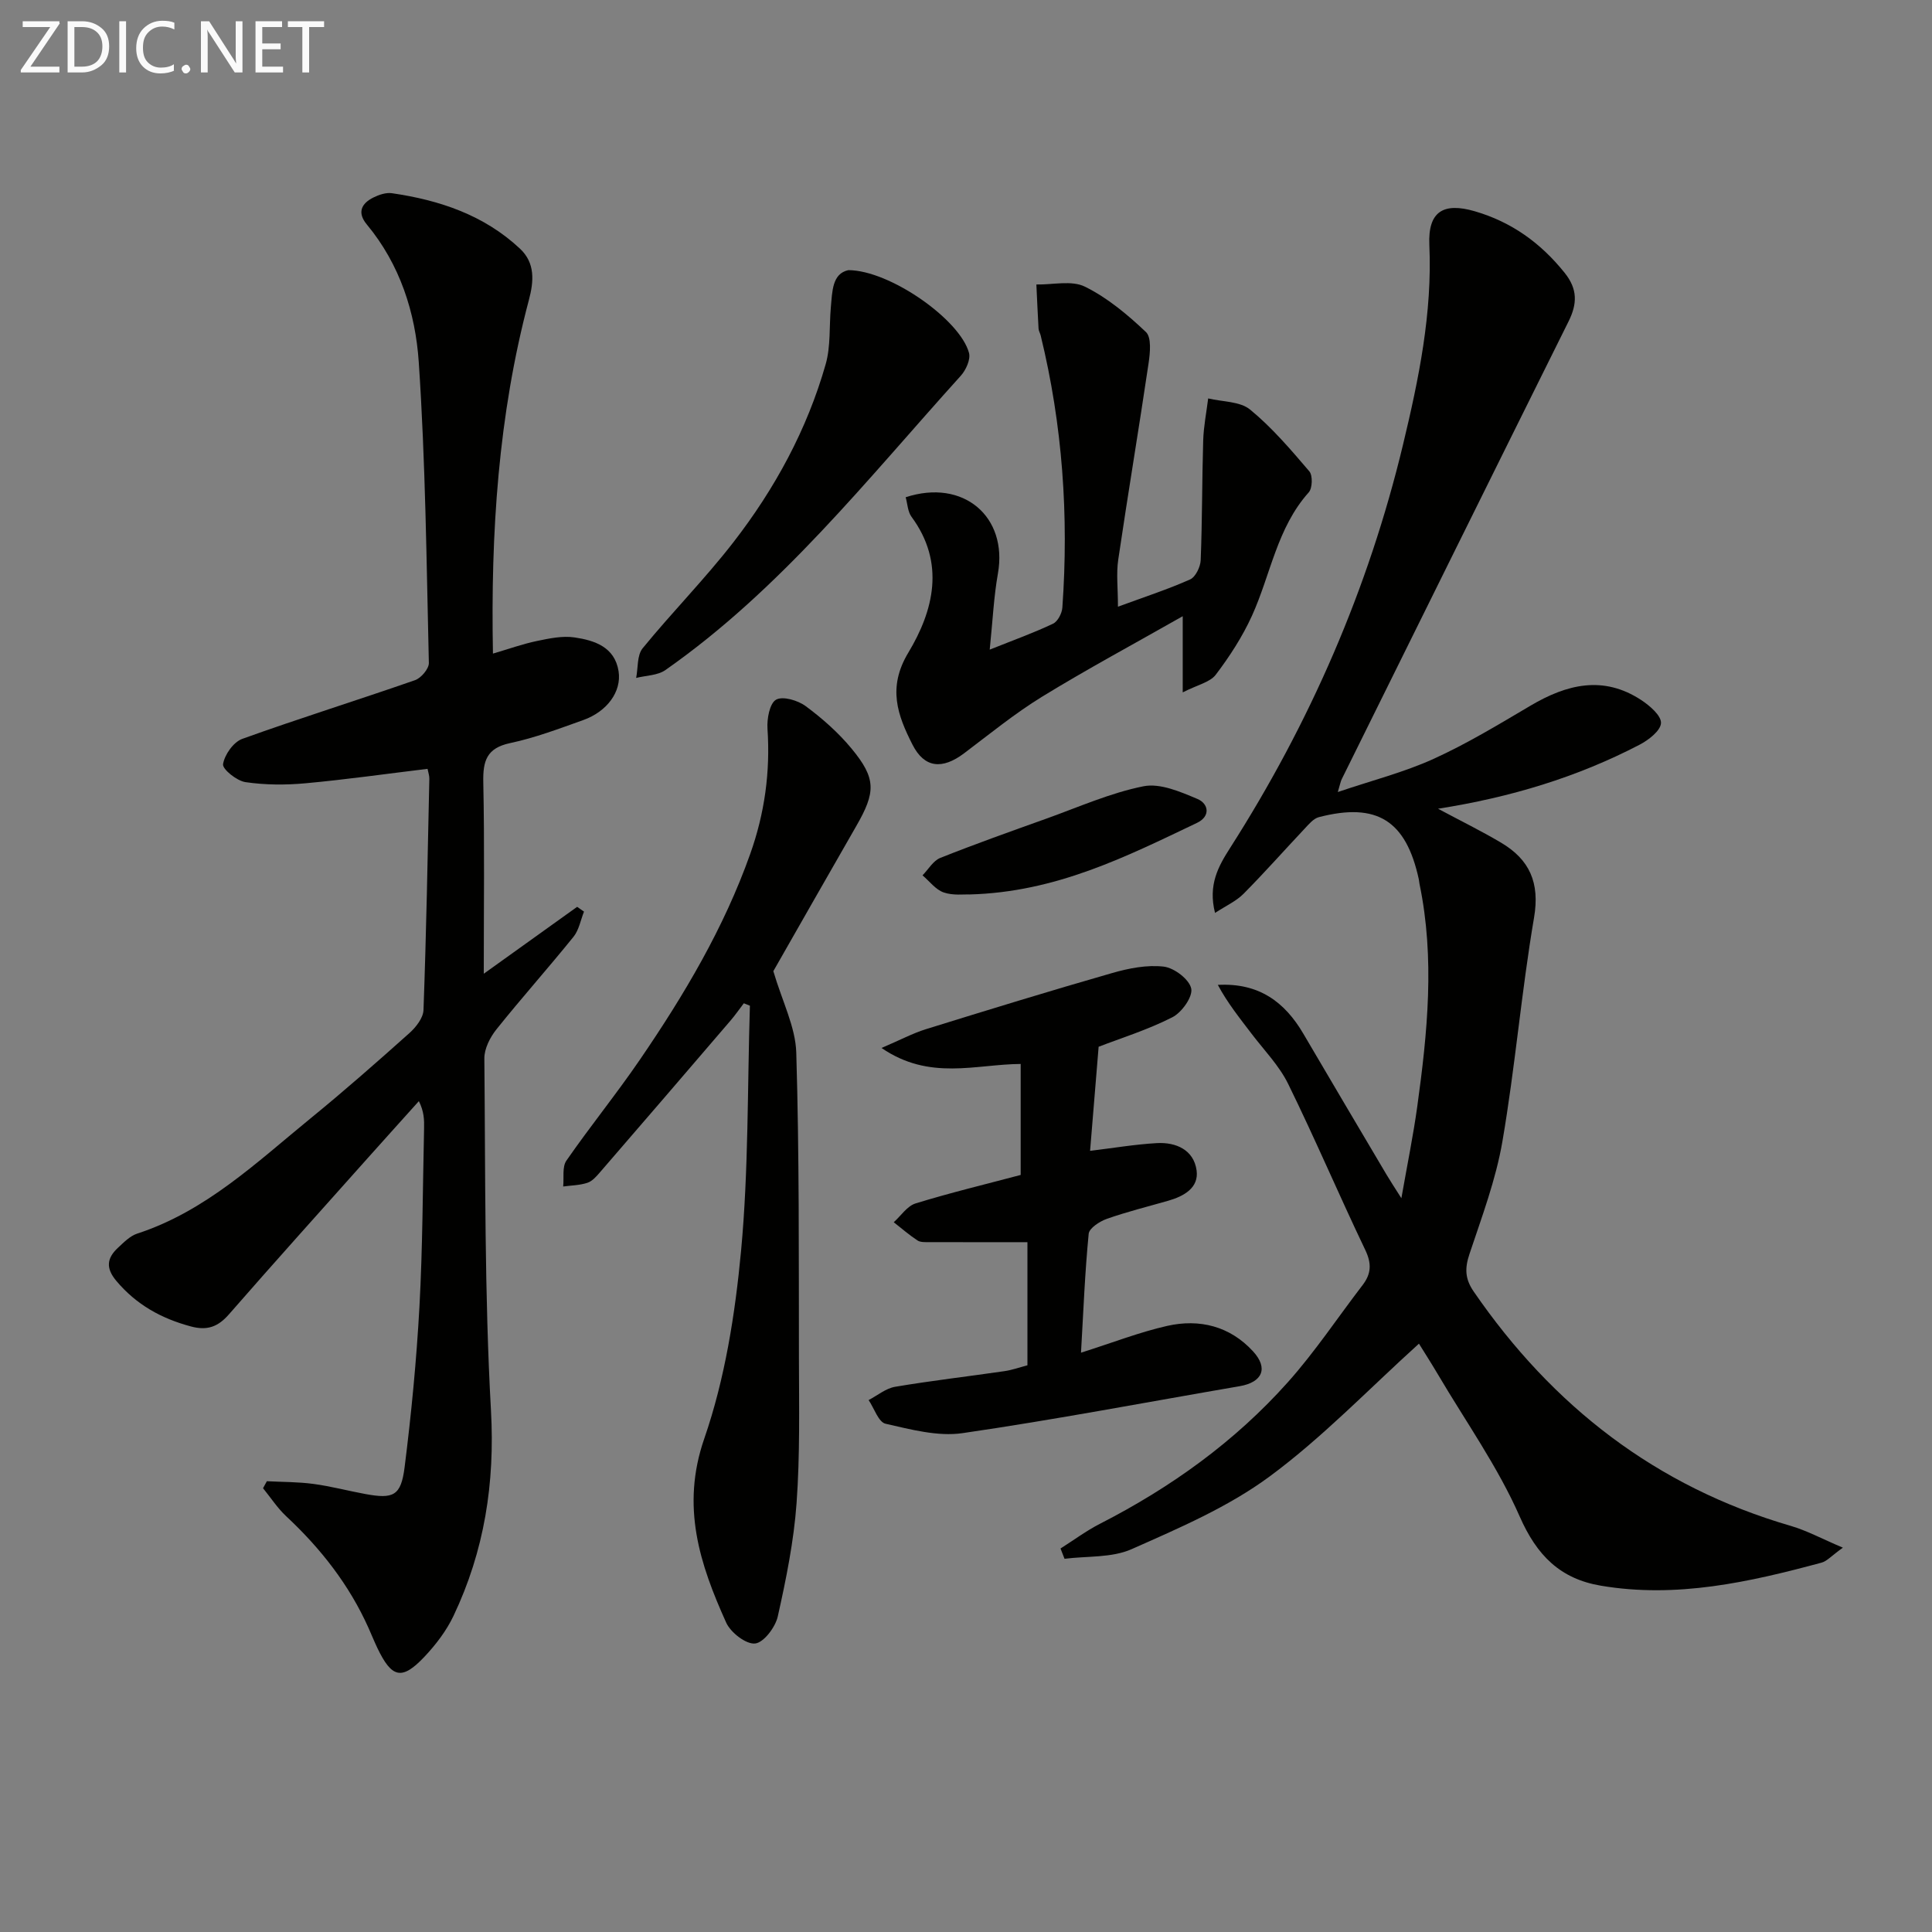
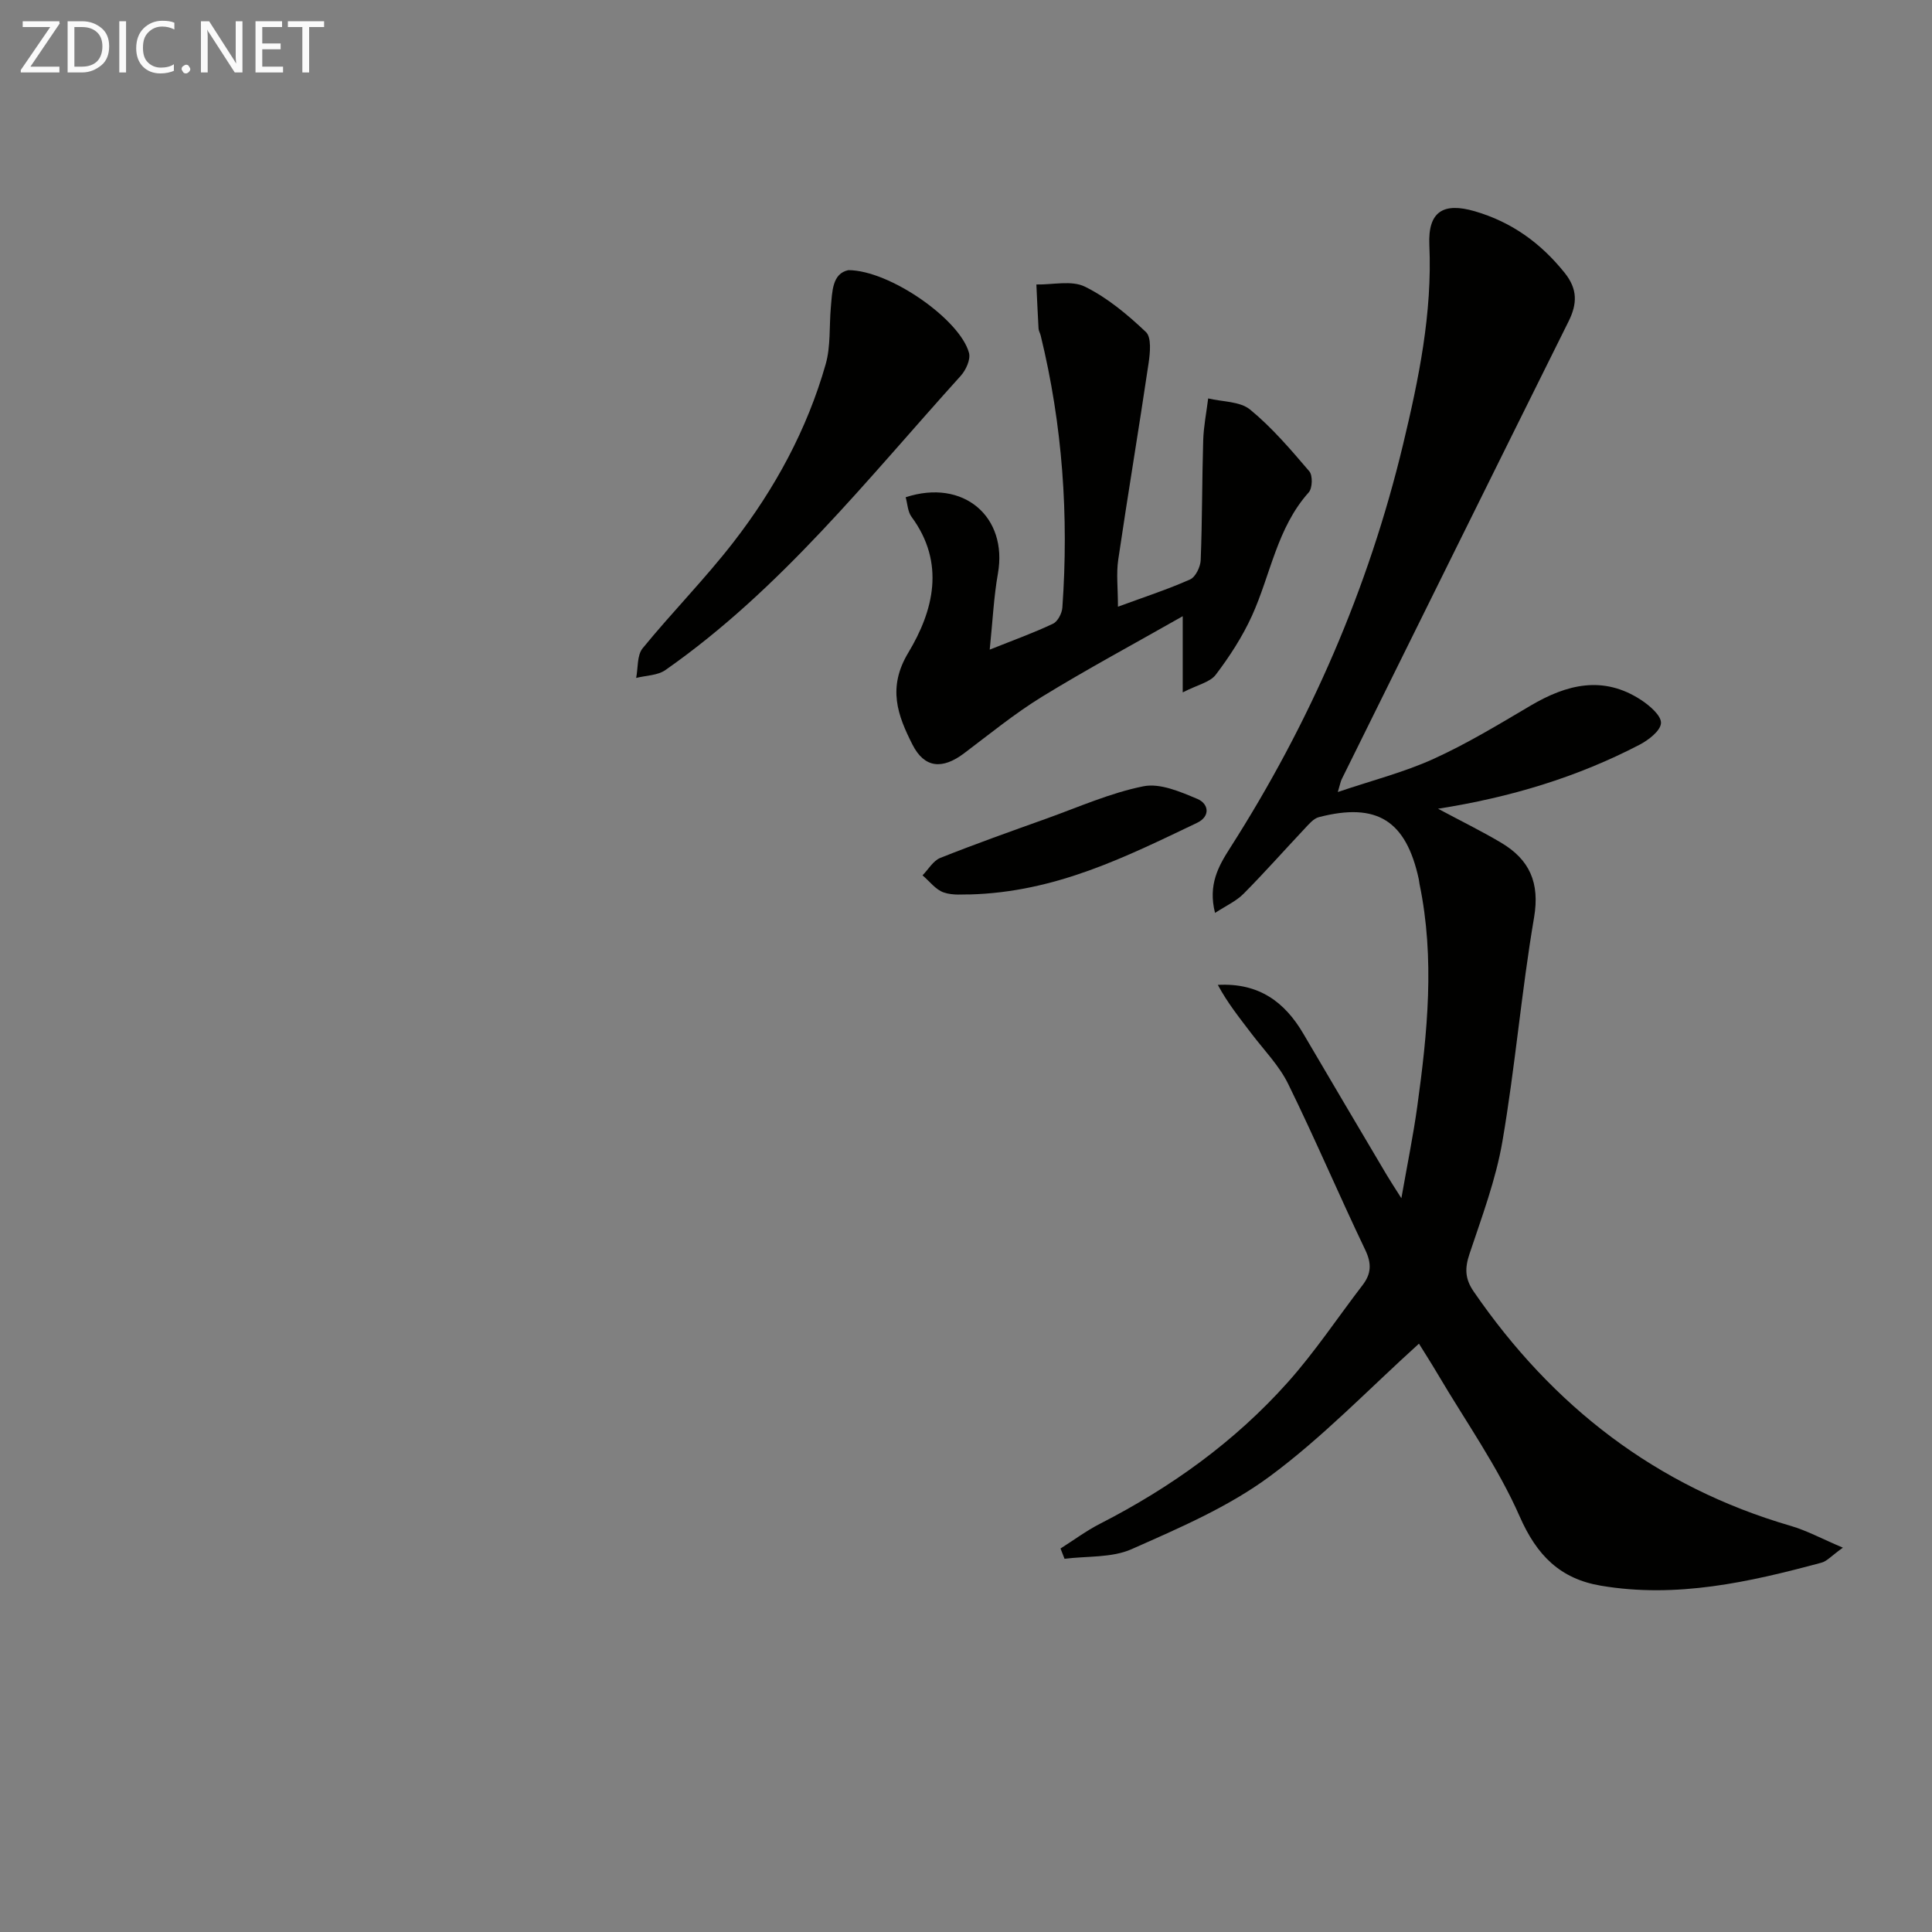
<svg xmlns="http://www.w3.org/2000/svg" enable-background="new 0 0 400 400" viewBox="0 0 400 400">
  <rect x="0" y="0" width="400" height="400" fill="#808080" stroke="none" />
  <path d="m276.98 163.98c7.14-2.42 13.73-4.09 19.82-6.86 6.93-3.15 13.49-7.13 20.06-11.01 7.51-4.44 15.06-6.33 22.91-1.19 1.77 1.16 4.19 3.23 4.12 4.78-.07 1.59-2.59 3.53-4.46 4.5-12.9 6.71-26.67 10.88-41.7 13.24 4.73 2.53 8.98 4.61 13.04 7.02 5.9 3.49 8.07 8.28 6.84 15.51-2.62 15.37-3.91 30.97-6.55 46.34-1.36 7.93-4.26 15.63-6.82 23.31-.99 2.96-.95 5.14.88 7.79 16.32 23.74 37.78 40.4 65.64 48.51 3.32.97 6.43 2.66 10.79 4.51-2.37 1.69-3.28 2.79-4.42 3.1-14.97 4.04-30.04 7.42-45.69 4.77-8.41-1.42-13.25-6.24-16.8-14.32-4.51-10.27-11.15-19.62-16.89-29.35-1.5-2.54-3.09-5.01-3.97-6.44-10.38 9.38-19.96 19.41-30.95 27.52-8.57 6.32-18.72 10.67-28.55 15.03-4.11 1.82-9.22 1.4-13.88 1.99-.28-.71-.55-1.42-.83-2.13 2.72-1.72 5.33-3.67 8.19-5.13 14.67-7.51 27.89-16.99 38.86-29.28 5.63-6.3 10.34-13.42 15.5-20.14 1.8-2.35 1.88-4.47.54-7.27-5.45-11.39-10.39-23.02-15.95-34.35-1.85-3.78-4.96-6.96-7.55-10.36-2.48-3.26-5.05-6.46-7.02-10.16 8.52-.46 13.87 3.56 17.71 10.12 5.71 9.75 11.48 19.47 17.23 29.19.75 1.27 1.57 2.5 3.06 4.86 1.24-7.05 2.45-12.96 3.28-18.92 2.12-15.34 3.68-30.71.48-46.12-.07-.33-.08-.66-.15-.99-2.64-12.18-8.67-15.98-20.69-12.87-1.13.29-2.1 1.49-2.98 2.42-4.22 4.48-8.3 9.1-12.63 13.46-1.51 1.52-3.61 2.46-5.89 3.95-1.48-5.83.7-9.67 3.13-13.47 16.52-25.86 28.62-53.63 35.79-83.48 3.26-13.58 6.08-27.23 5.45-41.37-.3-6.85 2.85-8.86 9.41-6.95 7.62 2.22 13.64 6.56 18.6 12.74 2.72 3.39 2.62 6.43.81 10.07-15.69 31.55-31.3 63.13-46.93 94.71-.25.47-.32.97-.84 2.72z" fill="#010100" />
-   <path d="m55.25 306.67c3.22.17 6.46.13 9.64.56 3.61.48 7.15 1.43 10.74 2.09 5.82 1.07 7.39.39 8.14-5.55 1.39-11.03 2.46-22.12 3.07-33.21.67-12.29.68-24.61.96-36.92.04-1.75.01-3.5-1.08-5.66-3.49 3.89-6.99 7.76-10.47 11.66-9.64 10.81-19.33 21.57-28.85 32.48-2.26 2.59-4.5 3.41-7.86 2.51-6.13-1.64-11.31-4.5-15.46-9.44-2.26-2.69-1.92-4.75.35-6.86 1.21-1.12 2.49-2.44 3.99-2.93 14.21-4.64 24.74-14.77 35.92-23.89 6.96-5.68 13.71-11.62 20.41-17.61 1.36-1.21 2.87-3.14 2.93-4.78.58-15.96.87-31.93 1.21-47.9.01-.63-.22-1.27-.37-2.04-8.52 1.03-16.88 2.22-25.27 2.99-4.12.38-8.37.36-12.44-.24-1.8-.27-4.79-2.69-4.63-3.72.31-1.95 2.15-4.57 3.97-5.23 11.85-4.27 23.88-8.01 35.78-12.16 1.26-.44 2.88-2.36 2.86-3.55-.49-20.77-.69-41.58-2.09-62.3-.69-10.24-3.89-20.23-10.75-28.49-2.04-2.45-1.16-4.35 1.38-5.6 1.15-.57 2.59-1.05 3.8-.88 9.85 1.43 19.07 4.51 26.51 11.47 3.19 2.98 2.9 6.75 1.85 10.68-6.32 23.81-7.91 48.11-7.43 73.17 3.22-.94 6.12-1.99 9.1-2.61 2.55-.53 5.27-1.11 7.78-.74 4.15.61 8.33 1.97 9.13 7 .66 4.21-2.38 8.35-7.31 10.11-4.99 1.78-9.99 3.68-15.15 4.77-4.88 1.04-5.64 3.71-5.55 8.11.27 12.79.1 25.59.1 39.64 6.98-5 13.15-9.43 19.33-13.85.47.33.95.66 1.42.99-.7 1.75-1.04 3.81-2.17 5.21-5.22 6.47-10.77 12.68-15.96 19.17-1.32 1.65-2.52 4.01-2.5 6.03.23 24.3.02 48.63 1.37 72.87.84 15.08-1.37 29.09-7.76 42.54-1.47 3.09-3.67 5.97-6.03 8.47-4.66 4.92-6.75 4.41-9.74-1.85-.64-1.35-1.2-2.74-1.81-4.1-4-8.95-9.91-16.49-17.05-23.15-1.82-1.7-3.21-3.86-4.8-5.81.27-.48.53-.96.79-1.45z" fill="#010100" />
-   <path d="m160.11 201.07c1.86 6.31 4.59 11.55 4.75 16.87.63 21.09.51 42.21.55 63.32.02 9.99.23 20.01-.49 29.96-.57 7.88-2.16 15.72-3.89 23.45-.5 2.23-2.91 5.42-4.7 5.6-1.89.19-5.05-2.27-5.98-4.32-5.47-12.13-9.41-24.04-4.54-38.1 4.28-12.37 6.39-25.76 7.62-38.87 1.57-16.83 1.3-33.83 1.83-50.76-.42-.17-.84-.33-1.26-.5-.92 1.2-1.78 2.45-2.76 3.59-8.97 10.46-17.95 20.92-26.97 31.34-.75.87-1.62 1.89-2.64 2.23-1.58.53-3.34.54-5.03.77.19-1.81-.24-4.05.67-5.36 4.92-7.1 10.39-13.83 15.26-20.96 9.11-13.33 17.33-27.15 22.78-42.49 3.01-8.45 4.19-17.03 3.59-25.96-.14-2.06.45-5.27 1.78-6.02 1.4-.79 4.54.15 6.16 1.36 3.44 2.55 6.74 5.47 9.46 8.76 5.14 6.22 5.04 9.01.95 16.1-5.96 10.36-11.86 20.75-17.14 29.99z" fill="#010100" />
  <path d="m244.87 143.35c0-5.98 0-10.23 0-15.77-10.28 5.84-19.88 11-29.16 16.69-5.64 3.47-10.82 7.71-16.13 11.71-4.47 3.36-8.19 3.08-10.67-1.83-3.05-6.02-5.23-11.76-.85-19.03 5.21-8.66 7.72-18.55.66-28.12-.79-1.07-.83-2.7-1.21-4.05 11.98-3.92 21.17 4.05 19.1 15.78-.86 4.86-1.09 9.84-1.7 15.77 4.97-1.99 9.13-3.48 13.11-5.37.98-.46 1.85-2.16 1.93-3.34 1.35-19 .04-37.8-4.49-56.34-.12-.48-.41-.94-.44-1.42-.18-3.04-.3-6.09-.45-9.13 3.39.07 7.3-.91 10.05.45 4.65 2.29 8.83 5.79 12.63 9.39 1.18 1.12.87 4.28.56 6.41-2.01 13.59-4.29 27.13-6.29 40.72-.43 2.89-.06 5.89-.06 9.74 5.5-2.02 10.32-3.59 14.93-5.64 1.13-.5 2.14-2.59 2.2-3.99.33-8.26.27-16.54.52-24.8.09-2.91.67-5.8 1.03-8.69 2.94.71 6.57.58 8.68 2.31 4.54 3.72 8.42 8.29 12.26 12.78.73.85.65 3.5-.12 4.36-6.59 7.36-7.89 17.05-11.77 25.58-1.97 4.32-4.62 8.41-7.5 12.2-1.2 1.55-3.78 2.07-6.82 3.63z" fill="#010100" />
-   <path d="m227.46 216.72c-.64 7.77-1.21 14.75-1.77 21.55 4.74-.57 9.26-1.34 13.8-1.6 4.01-.23 7.66 1.41 8.25 5.63.51 3.63-2.63 5.37-5.87 6.3-4.25 1.22-8.55 2.28-12.71 3.75-1.48.52-3.64 1.92-3.76 3.09-.78 8.02-1.1 16.09-1.59 24.62 6.54-2.07 12.1-4.25 17.85-5.55 6.69-1.51 12.98.06 17.76 5.26 3.25 3.53 1.93 6.42-2.78 7.23-19.12 3.28-38.18 6.93-57.37 9.72-5.13.74-10.71-.77-15.92-1.95-1.47-.33-2.36-3.2-3.51-4.9 1.82-.95 3.55-2.42 5.48-2.75 7.52-1.27 15.1-2.14 22.65-3.24 1.59-.23 3.14-.79 4.75-1.21 0-8.76 0-17.21 0-25.49-6.92 0-13.63.01-20.33-.01-.83 0-1.82.06-2.44-.35-1.72-1.13-3.29-2.5-4.91-3.77 1.49-1.33 2.77-3.35 4.51-3.89 7.1-2.19 14.34-3.93 21.77-5.9 0-7.62 0-15.21 0-22.98-9.34.06-18.84 3.53-28.81-3.31 3.91-1.67 6.46-3.04 9.16-3.88 12.83-3.98 25.67-7.93 38.58-11.63 3.44-.99 7.22-1.74 10.7-1.33 2.16.26 5.28 2.63 5.68 4.54.36 1.7-1.97 4.97-3.92 5.95-5.13 2.61-10.7 4.34-15.25 6.1z" fill="#010100" />
+   <path d="m227.46 216.72z" fill="#010100" />
  <path d="m175.64 55.93c8.62.03 23.14 10.26 24.98 17.13.37 1.36-.64 3.57-1.72 4.76-19.32 21.37-37.23 44.18-61.14 60.91-1.61 1.13-4.01 1.11-6.05 1.63.41-2.08.16-4.69 1.34-6.14 6.09-7.46 12.89-14.34 18.78-21.94 8.59-11.08 15.26-23.33 19.12-36.88 1.05-3.7.72-7.79 1.06-11.69.31-3.4.27-7.05 3.63-7.78z" fill="#010100" />
  <path d="m200.68 185.19c-1.03-.06-3.34.26-5.3-.42-1.67-.58-2.94-2.32-4.38-3.54 1.21-1.24 2.21-3.03 3.68-3.61 7.23-2.88 14.57-5.49 21.9-8.11 6.68-2.39 13.27-5.34 20.16-6.72 3.45-.69 7.66 1.14 11.19 2.63 2.29.97 2.76 3.58-.11 4.95-14.66 6.99-29.22 14.36-47.14 14.82z" fill="#010100" />
  <g fill="#fafafa">
    <path d="m12.4 4.8-6.1 9h6v1.2h-8v-.5l6.1-8.9h-5.7v-1.2h7.6v.4z" />
    <path d="m14 15v-10.6h3c1.6 0 2.9.5 4 1.4s1.6 2.2 1.6 3.8-.5 3-1.6 3.9-2.4 1.5-4 1.5zm1.4-9.4v8.2h1.6c1.3 0 2.4-.4 3.1-1.1s1.1-1.8 1.1-3.1-.4-2.3-1.2-3-1.8-1-3.1-1z" />
    <path d="m26.1 4.4v10.6h-1.4v-10.6z" />
    <path d="m36.1 14.6c-.8.4-1.8.6-2.9.6-1.5 0-2.7-.5-3.6-1.4s-1.4-2.2-1.4-3.8c0-1.7.5-3.1 1.5-4.1s2.3-1.6 3.9-1.6c1 0 1.8.1 2.5.4v1.4c-.8-.4-1.6-.6-2.5-.6-1.2 0-2.1.4-2.9 1.2s-1.1 1.8-1.1 3.2c0 1.3.3 2.3 1 3s1.6 1.1 2.7 1.1c1 0 2-.2 2.7-.7v1.3z" />
    <path d="m37.6 14.3c0-.2.1-.5.3-.6s.4-.3.6-.3c.3 0 .5.1.6.3s.3.4.3.6-.1.4-.3.6-.4.3-.6.3c-.3 0-.5-.1-.6-.3s-.3-.4-.3-.6z" />
    <path d="m50.2 15h-1.6l-5.3-8.2c-.2-.2-.3-.5-.4-.7 0 .2.1.7.1 1.5v7.4h-1.4v-10.6h1.7l5.2 8.1c.2.4.4.6.4.7 0-.3-.1-.8-.1-1.5v-7.3h1.4z" />
    <path d="m58.6 15h-5.7v-10.6h5.5v1.2h-4.1v3.4h3.8v1.2h-3.8v3.6h4.3z" />
    <path d="m67.1 5.6h-3.1v9.4h-1.4v-9.4h-3v-1.2h7.5z" />
  </g>
</svg>